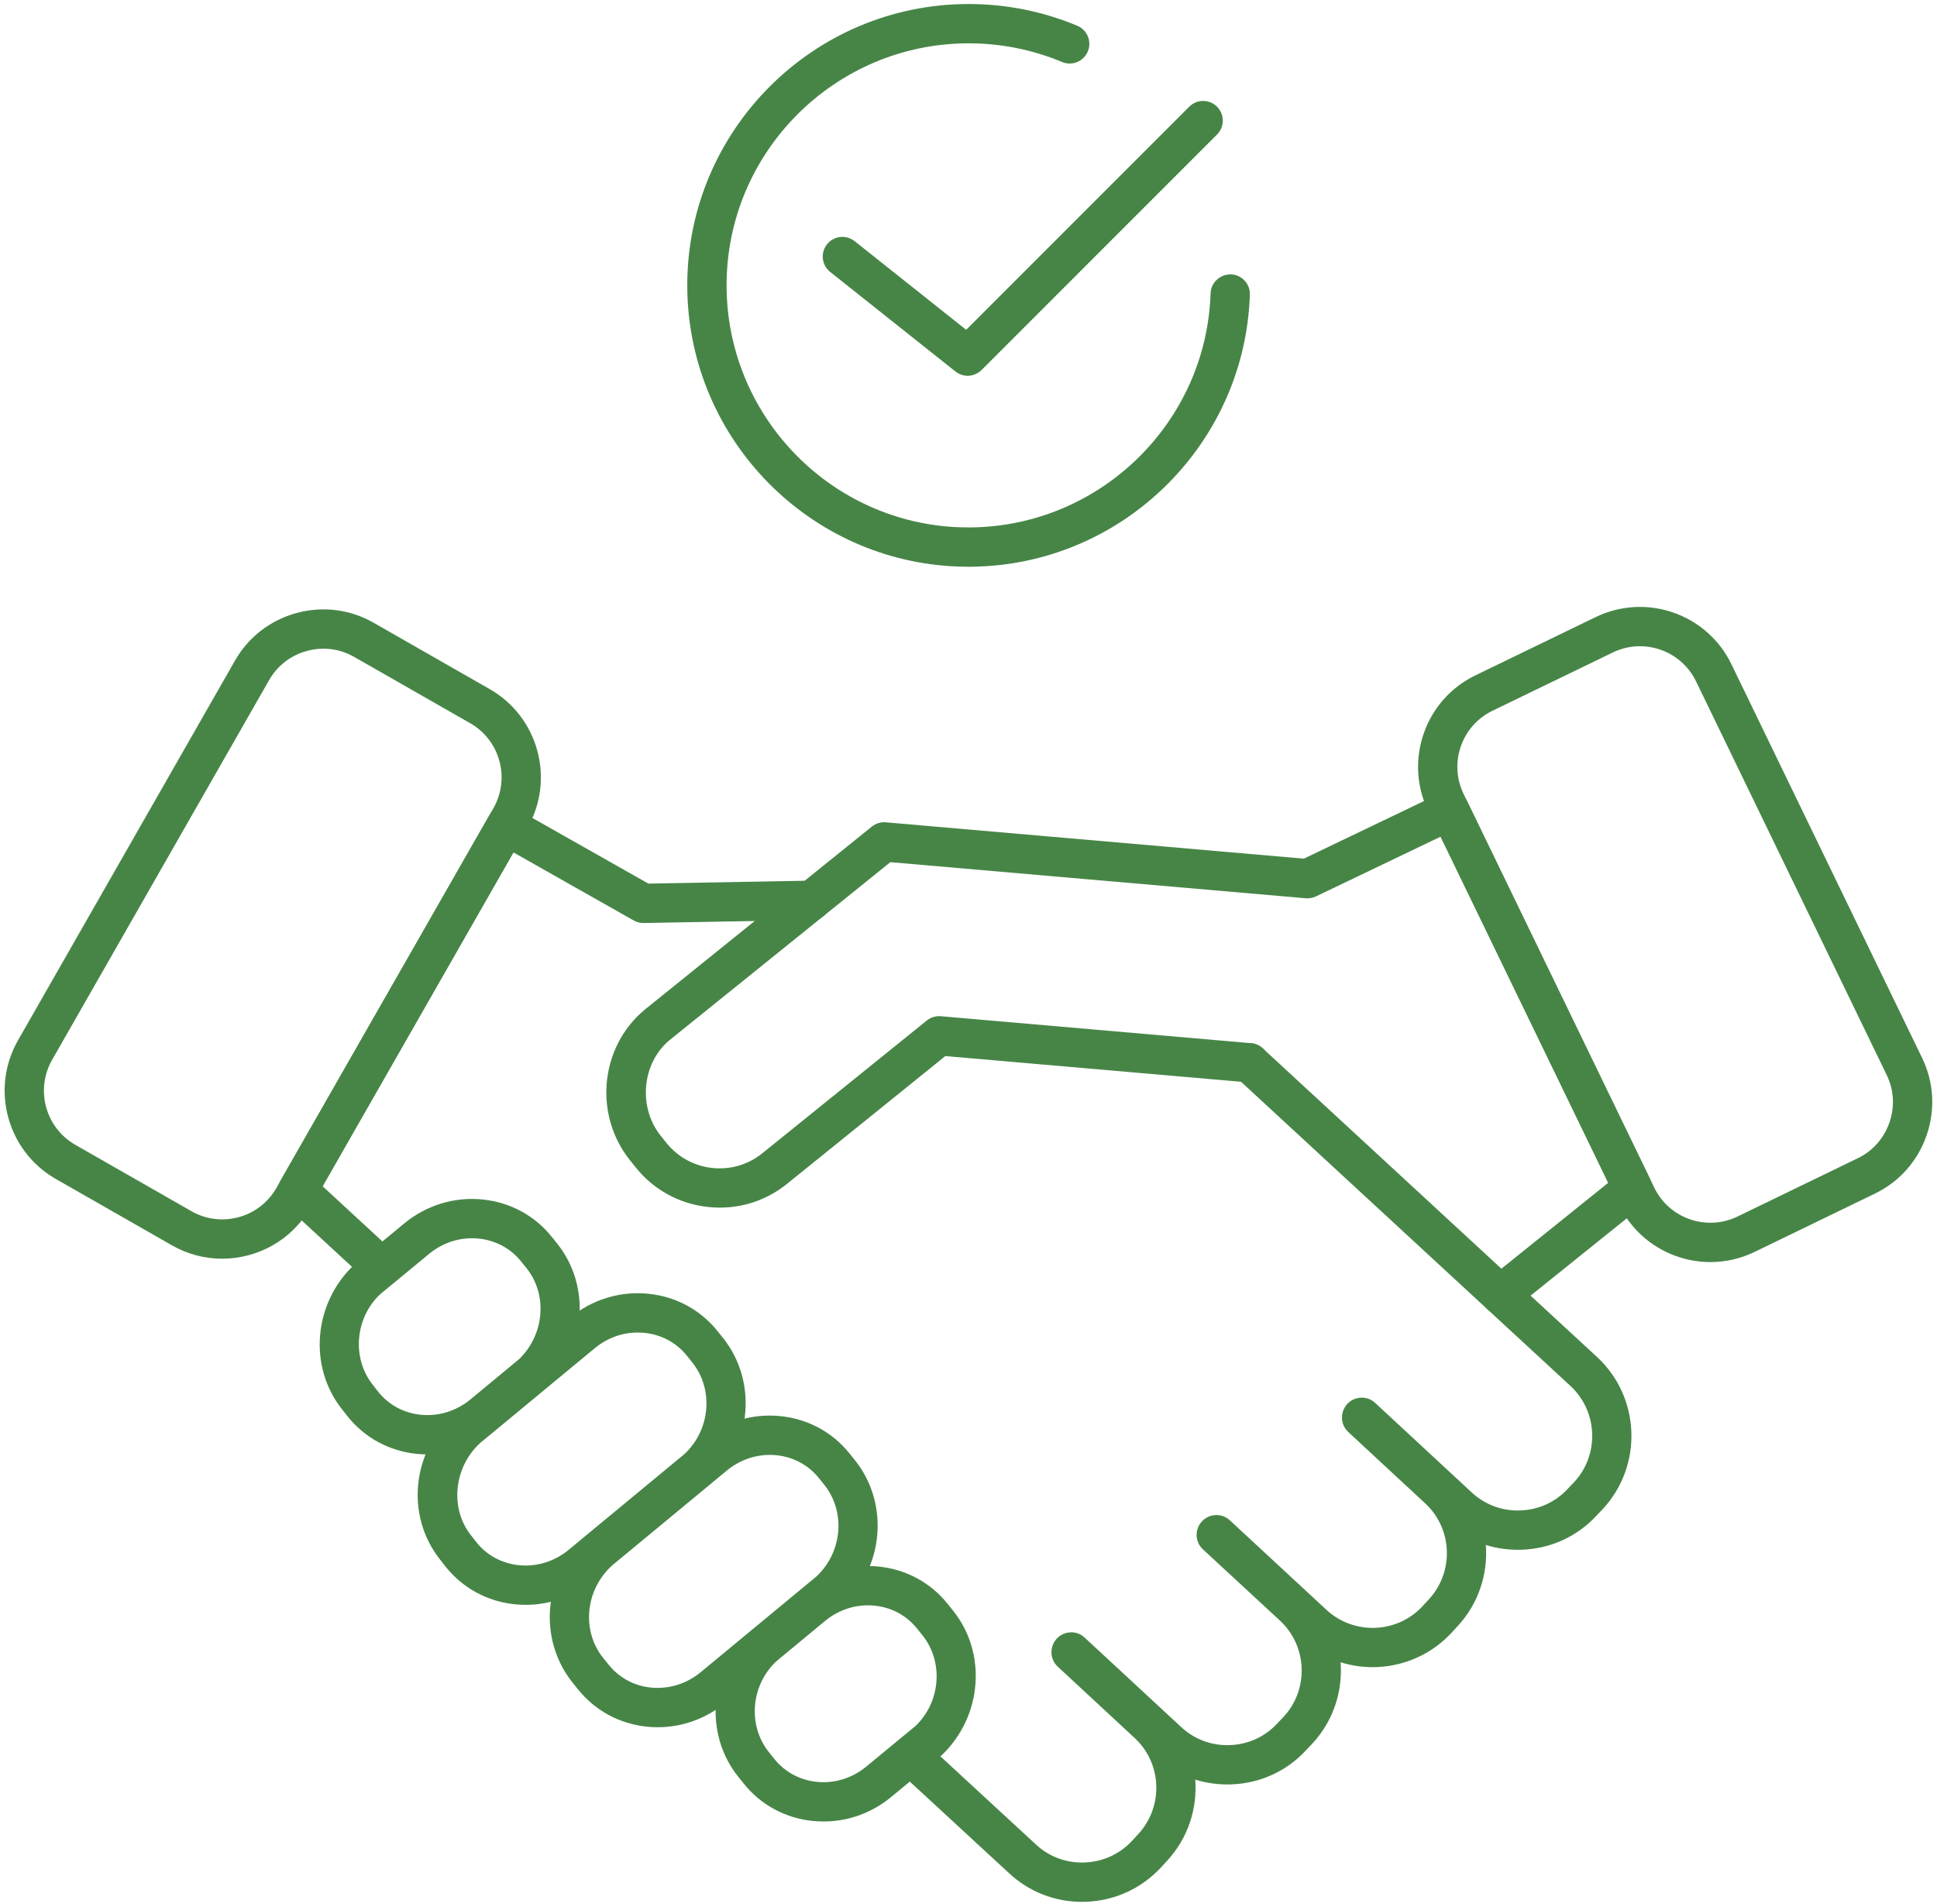
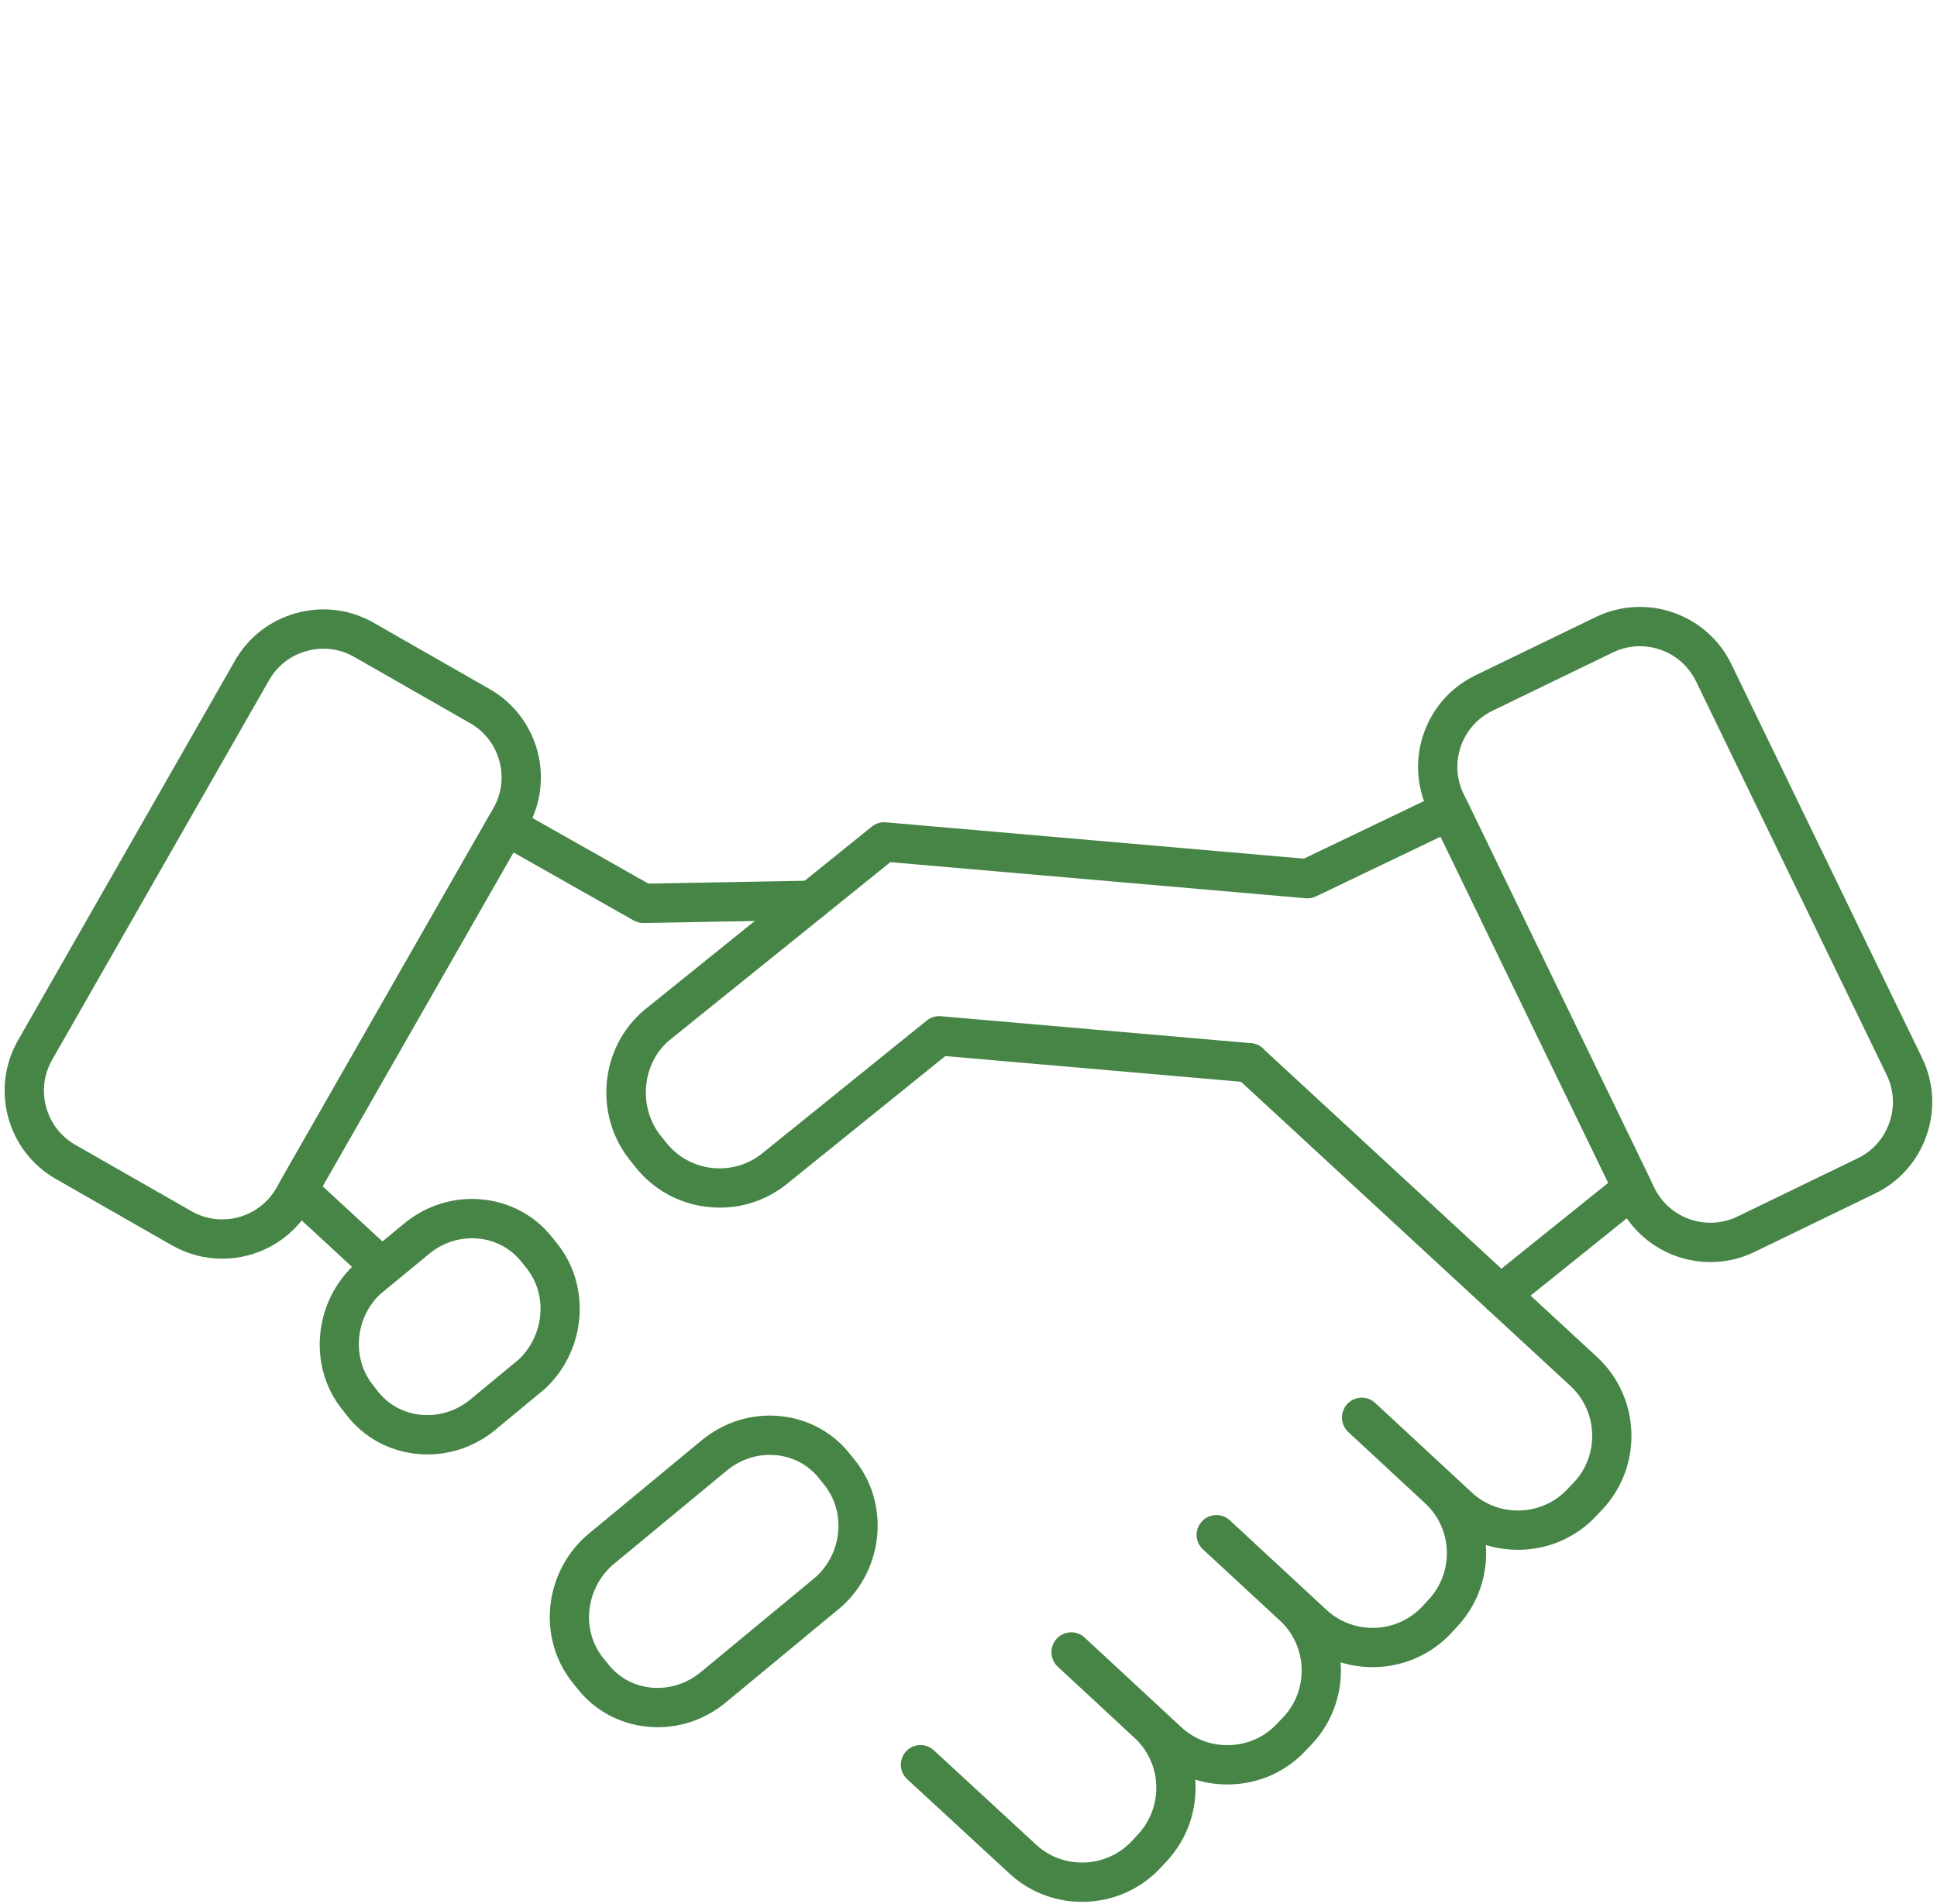
<svg xmlns="http://www.w3.org/2000/svg" width="1232" height="1211" viewBox="0 0 1232 1211">
  <g id="Group-copy">
    <g id="Group">
      <g id="g1">
        <path id="Path" fill="#478547" stroke="none" d="M 1087.918 802.59 C 1063.92 802.59 1040.832 789.17 1029.691 766.173 L 908.395 515.782 L 908.395 515.786 C 892.867 483.738 906.303 445.034 938.35 429.502 L 1014.945 392.401 C 1047.033 376.894 1085.713 390.326 1101.225 422.365 L 1222.521 672.748 C 1230.023 688.227 1231.025 705.74 1225.354 722.081 C 1219.672 738.414 1208.027 751.54 1192.549 759.028 L 1115.971 796.137 C 1106.93 800.515 1097.35 802.59 1087.918 802.59 Z M 1043.037 410.948 C 1037.26 410.948 1031.391 412.217 1025.85 414.903 L 949.254 452.004 C 929.609 461.521 921.373 485.24 930.887 504.881 C 930.887 504.885 930.887 504.885 930.887 504.885 L 1052.184 755.268 C 1061.715 774.921 1085.436 783.116 1105.074 773.643 L 1181.652 736.534 C 1191.125 731.944 1198.254 723.904 1201.736 713.878 C 1205.219 703.852 1204.609 693.118 1200.027 683.653 L 1078.73 433.266 C 1071.895 419.171 1057.742 410.948 1043.037 410.948 Z" />
      </g>
      <g id="g2">
        <path id="path1" fill="#478547" stroke="none" d="M 141.295 800.442 C 130.439 800.442 119.445 797.708 109.361 791.946 L 35.473 749.718 C 4.557 732.042 -6.223 692.507 11.445 661.591 L 149.498 420.038 C 158.027 405.109 171.914 394.383 188.598 389.833 C 205.27 385.293 222.691 387.478 237.609 396.01 L 311.502 438.239 C 342.418 455.91 353.193 495.441 335.533 526.357 L 335.533 526.357 L 197.477 767.914 C 185.57 788.747 163.732 800.442 141.295 800.442 Z M 205.74 412.527 C 202.221 412.527 198.672 412.999 195.174 413.955 C 184.932 416.746 176.42 423.314 171.203 432.44 L 33.148 673.993 C 22.322 692.947 28.93 717.173 47.879 728.013 L 121.764 770.233 C 140.719 781.057 164.941 774.449 175.771 755.512 L 313.822 513.955 C 324.652 495.005 318.045 470.774 299.1 459.943 L 225.207 417.714 C 219.197 414.28 212.52 412.527 205.74 412.527 Z M 324.678 520.156 L 324.76 520.156 L 324.678 520.156 Z" />
      </g>
      <g id="g3">
        <path id="path2" fill="#478547" stroke="none" d="M 236.479 812.746 C 233.441 812.746 230.406 811.648 228.002 809.434 L 180.908 765.985 C 176.627 762.031 175.639 755.65 178.531 750.588 L 311.055 518.866 C 314.473 512.893 322.074 510.826 328.055 514.191 L 412.406 561.916 L 516.076 560.024 C 516.148 560.02 516.23 560.02 516.312 560.02 C 523.107 560.02 528.674 565.469 528.805 572.292 C 528.926 579.193 523.434 584.89 516.531 585.016 L 409.451 586.973 C 407.213 587.034 405 586.457 403.07 585.358 L 326.574 542.08 L 205.176 754.364 L 244.957 791.059 C 250.027 795.738 250.346 803.648 245.666 808.726 C 243.199 811.396 239.848 812.746 236.479 812.746 Z" />
      </g>
      <g id="g4">
        <path id="path3" fill="#478547" stroke="none" d="M 688.146 1209.442 C 670.895 1209.442 654.561 1203.062 641.906 1191.311 L 576.988 1131.423 C 571.918 1126.744 571.602 1118.834 576.281 1113.756 C 580.969 1108.677 588.863 1108.376 593.949 1113.048 L 658.891 1172.96 C 667.346 1180.813 678.299 1184.874 689.945 1184.41 C 701.525 1183.946 712.219 1179.047 720.047 1170.608 L 723.969 1166.36 C 740.082 1148.888 739.131 1121.552 721.854 1105.406 L 672.74 1059.857 C 670.291 1057.587 668.852 1054.421 668.754 1051.077 C 668.598 1046.039 671.48 1041.27 676.07 1039.179 C 680.643 1037.103 686.031 1037.828 689.732 1041.254 L 751.289 1098.301 C 759.736 1106.147 770.844 1110.256 782.377 1109.76 C 793.949 1109.312 804.594 1104.438 812.348 1096.031 L 816.564 1091.604 C 832.539 1074.278 831.555 1046.91 814.244 1030.731 L 765.082 985.264 C 761.6 982.042 760.24 977.135 761.566 972.585 C 762.779 968.427 766.092 965.098 770.268 963.943 C 774.457 962.779 778.949 963.78 782.125 966.718 L 843.688 1023.757 C 861.193 1039.919 888.635 1038.861 904.828 1021.389 L 908.816 1017.068 C 924.898 999.644 923.922 972.333 906.637 956.187 L 857.523 910.631 C 855.074 908.36 853.641 905.194 853.535 901.858 C 853.373 896.82 856.254 892.051 860.844 889.96 C 865.441 887.86 870.82 888.617 874.516 892.035 L 936.07 949.083 C 944.518 956.92 955.602 961.054 967.133 960.533 C 978.73 960.085 989.398 955.186 997.195 946.739 L 1001.346 942.377 C 1017.32 925.059 1016.344 897.691 999.027 881.521 L 786.201 685.037 C 781.131 680.357 780.814 672.447 785.502 667.377 C 790.189 662.299 798.107 661.998 803.16 666.677 L 1016.035 863.194 C 1043.42 888.764 1044.99 931.936 1019.584 959.475 L 1015.434 963.837 C 1003.242 977.053 986.389 984.809 968.102 985.517 C 960.152 985.785 952.379 984.784 945.039 982.497 C 946.43 1000.775 940.539 1019.558 927.191 1034.019 L 923.18 1038.373 C 904.707 1058.271 877.006 1064.667 852.672 1057.107 C 854.064 1075.401 848.164 1094.216 834.801 1108.694 L 830.586 1113.121 C 818.428 1126.304 801.605 1134.035 783.344 1134.743 C 775.387 1135.045 767.59 1134.003 760.232 1131.716 C 761.617 1150.002 755.707 1168.817 742.346 1183.303 L 738.398 1187.584 C 726.012 1200.93 709.166 1208.669 690.938 1209.385 C 690.01 1209.426 689.074 1209.442 688.146 1209.442 Z" />
      </g>
      <g id="g5">
        <g id="g6">
-           <path id="path4" fill="#478547" stroke="none" d="M 334.379 1020.567 C 332.084 1020.567 329.789 1020.453 327.484 1020.217 C 309.996 1018.435 294.371 1009.963 283.475 996.365 L 279.902 991.783 C 257.848 964.032 261.82 923.122 289.008 898.757 C 289.123 898.651 289.676 898.196 289.799 898.09 L 362.268 838.17 C 376.549 826.337 394.494 820.876 412.609 822.756 C 430.105 824.579 445.689 833.059 456.488 846.641 L 459.98 850.971 C 460.004 851.003 460.021 851.027 460.045 851.052 C 481.791 878.502 478.227 919.053 451.932 943.37 C 451.762 943.525 451.305 943.923 451.127 944.07 L 377.746 1004.747 C 365.287 1015.066 350.094 1020.567 334.379 1020.567 Z M 405.627 847.398 C 395.707 847.398 386.111 850.881 378.209 857.433 L 305.748 917.345 C 288.627 932.668 285.875 959.109 299.555 976.321 L 303.096 980.87 C 309.654 989.057 319.258 994.249 330.023 995.348 C 341.418 996.503 352.73 993.004 361.803 985.484 L 435.191 924.799 C 451.703 909.532 454.129 883.889 440.482 866.62 L 436.975 862.266 C 430.342 853.917 420.787 848.741 410.029 847.626 C 408.557 847.471 407.092 847.398 405.627 847.398 Z" />
-         </g>
+           </g>
        <g id="g7">
          <path id="path5" fill="#478547" stroke="none" d="M 418.363 1098.399 C 416.043 1098.399 413.707 1098.277 411.371 1098.033 C 393.908 1096.226 378.316 1087.73 367.477 1074.115 L 363.984 1069.777 C 342.027 1042.092 345.738 1001.41 372.375 977.085 C 372.521 976.947 373.246 976.345 373.4 976.215 L 446.219 916.002 C 460.502 904.177 478.43 898.684 496.545 900.572 C 514.025 902.379 529.617 910.867 540.449 924.465 L 543.941 928.819 C 543.965 928.844 543.98 928.86 543.998 928.884 C 565.742 956.334 562.178 996.885 535.893 1021.202 C 535.631 1021.446 535.363 1021.682 535.078 1021.894 L 461.697 1082.579 C 449.238 1092.898 434.061 1098.399 418.363 1098.399 Z M 489.594 925.214 C 479.684 925.214 470.08 928.705 462.162 935.264 L 389.342 995.478 C 372.252 1011.054 369.738 1036.802 383.508 1054.169 L 386.99 1058.482 C 393.656 1066.864 403.219 1072.056 413.951 1073.171 C 425.361 1074.319 436.664 1070.852 445.756 1063.316 L 519.145 1002.631 C 535.664 987.356 538.082 961.713 524.426 944.444 L 520.926 940.082 C 514.277 931.732 504.715 926.548 493.973 925.434 C 492.508 925.287 491.051 925.214 489.594 925.214 Z" />
        </g>
        <g id="g8">
-           <path id="path6" fill="#478547" stroke="none" d="M 523.824 1158.344 C 521.52 1158.344 519.209 1158.23 516.891 1157.994 C 499.377 1156.195 483.775 1147.724 472.953 1134.117 L 469.453 1129.763 C 447.684 1102.452 451.158 1062.006 477.322 1037.649 L 508.646 1011.672 C 522.945 999.84 540.824 994.354 558.988 996.235 C 576.469 998.049 592.053 1006.537 602.875 1020.128 L 606.375 1024.49 C 606.391 1024.506 606.408 1024.522 606.416 1024.538 C 627.982 1051.654 624.621 1091.994 598.773 1116.368 L 567.094 1142.531 C 554.723 1152.843 539.562 1158.344 523.824 1158.344 Z M 552.029 1020.876 C 542.117 1020.876 532.516 1024.367 524.596 1030.927 L 493.818 1056.423 C 477.689 1071.462 475.328 1097.024 488.969 1114.146 L 492.477 1118.508 C 499.117 1126.85 508.67 1132.017 519.438 1133.124 C 530.846 1134.288 542.117 1130.797 551.143 1123.285 L 582.246 1097.634 C 598.09 1082.652 600.395 1057.155 586.869 1040.123 L 583.354 1035.744 C 576.703 1027.403 567.15 1022.219 556.416 1021.104 C 554.951 1020.949 553.486 1020.876 552.029 1020.876 Z" />
-         </g>
+           </g>
        <g id="g9">
          <path id="path7" fill="#478547" stroke="none" d="M 271.928 924.913 C 269.633 924.913 267.328 924.791 265.018 924.555 C 247.555 922.772 231.953 914.317 221.105 900.759 L 217.484 896.129 C 195.982 869.094 199.344 828.762 225.191 804.381 L 256.871 778.217 C 271.09 766.433 288.879 760.939 307.051 762.795 C 324.523 764.585 340.133 773.033 350.988 786.599 L 354.512 790.985 C 354.527 791.002 354.535 791.018 354.553 791.034 C 375.988 817.979 372.781 858.189 347.262 882.579 C 347.049 882.782 346.83 882.978 346.602 883.165 L 315.318 909.076 C 302.844 919.412 287.65 924.913 271.928 924.913 Z M 300.199 787.445 C 290.295 787.445 280.699 790.937 272.797 797.487 L 241.719 823.114 C 225.869 838.104 223.57 863.617 237.113 880.65 L 240.709 885.248 C 247.252 893.419 256.822 898.586 267.557 899.685 C 278.902 900.833 290.27 897.357 299.369 889.822 L 330.293 864.211 C 346.275 848.651 348.367 823.439 335.004 806.618 L 331.488 802.24 C 324.84 793.94 315.262 788.764 304.512 787.665 C 303.07 787.519 301.631 787.445 300.199 787.445 Z" />
        </g>
      </g>
      <g id="g10">
        <path id="path8" fill="#478547" stroke="none" d="M 954.365 835.801 C 950.711 835.801 947.082 834.206 944.615 831.13 C 940.287 825.751 941.148 817.882 946.527 813.561 L 1022.887 752.183 L 916.279 532.07 L 836.998 570.058 C 834.973 571.023 832.719 571.434 830.512 571.238 L 566.305 548.273 L 425.736 661.55 C 408.264 676.207 405.668 704.08 420.242 722.26 L 423.896 726.825 C 438.812 745.429 466.117 748.439 484.721 733.515 L 589.48 648.969 C 592.004 646.942 595.211 645.966 598.416 646.243 L 795.787 663.397 C 802.664 663.992 807.758 670.054 807.156 676.931 C 806.562 683.808 800.395 688.845 793.623 688.3 L 601.266 671.584 L 500.395 752.989 C 486.186 764.39 468.363 769.55 450.191 767.54 C 432.018 765.538 415.75 756.627 404.381 742.45 L 400.727 737.885 C 377.477 708.881 381.562 665.969 409.859 642.239 L 554.527 525.653 C 557.035 523.627 560.25 522.634 563.455 522.936 L 829.275 546.039 L 916.703 504.149 C 922.895 501.178 930.35 503.77 933.354 509.971 L 1049.719 750.238 C 1052.258 755.488 1050.842 761.786 1046.301 765.432 L 962.186 833.042 C 959.883 834.898 957.115 835.801 954.365 835.801 Z" />
      </g>
    </g>
    <g id="g11">
      <g id="g12">
-         <path id="path9" fill="#478547" stroke="none" d="M 616.092 360.399 C 612.438 360.399 608.785 360.297 605.236 360.098 C 510.949 354.413 437.129 275.934 437.129 181.431 C 437.129 82.798 517.41 2.558 616.092 2.558 C 639.904 2.558 663.139 7.196 685.152 16.348 C 691.523 19 694.543 26.317 691.891 32.689 C 689.254 39.061 681.945 42.092 675.549 39.435 C 656.596 31.553 636.592 27.558 616.092 27.558 C 531.195 27.558 462.129 96.584 462.129 181.431 C 462.129 262.734 525.629 330.251 606.684 335.142 C 609.906 335.321 613.293 335.382 616.654 335.399 C 618.102 335.399 619.551 335.395 621 335.321 C 701.988 332.664 767.328 267.324 769.975 186.562 C 770.201 179.661 776.061 174.36 782.873 174.478 C 789.773 174.701 795.186 180.479 794.957 187.376 C 791.891 281.265 715.93 357.221 622.041 360.297 C 620.211 360.395 618.15 360.399 616.092 360.399 Z" />
-       </g>
+         </g>
      <g id="g13">
-         <path id="path10" fill="#478547" stroke="none" d="M 615.473 238.959 C 612.73 238.959 609.988 238.064 607.693 236.245 L 528.014 172.927 C 522.611 168.634 521.715 160.769 526.004 155.365 C 530.316 149.962 538.17 149.066 543.574 153.355 L 614.521 209.735 L 756.408 67.849 C 761.291 62.966 769.201 62.966 774.084 67.849 C 778.967 72.728 778.967 80.646 774.084 85.524 L 624.312 235.297 C 621.887 237.726 618.688 238.959 615.473 238.959 Z" />
-       </g>
+         </g>
    </g>
  </g>
</svg>